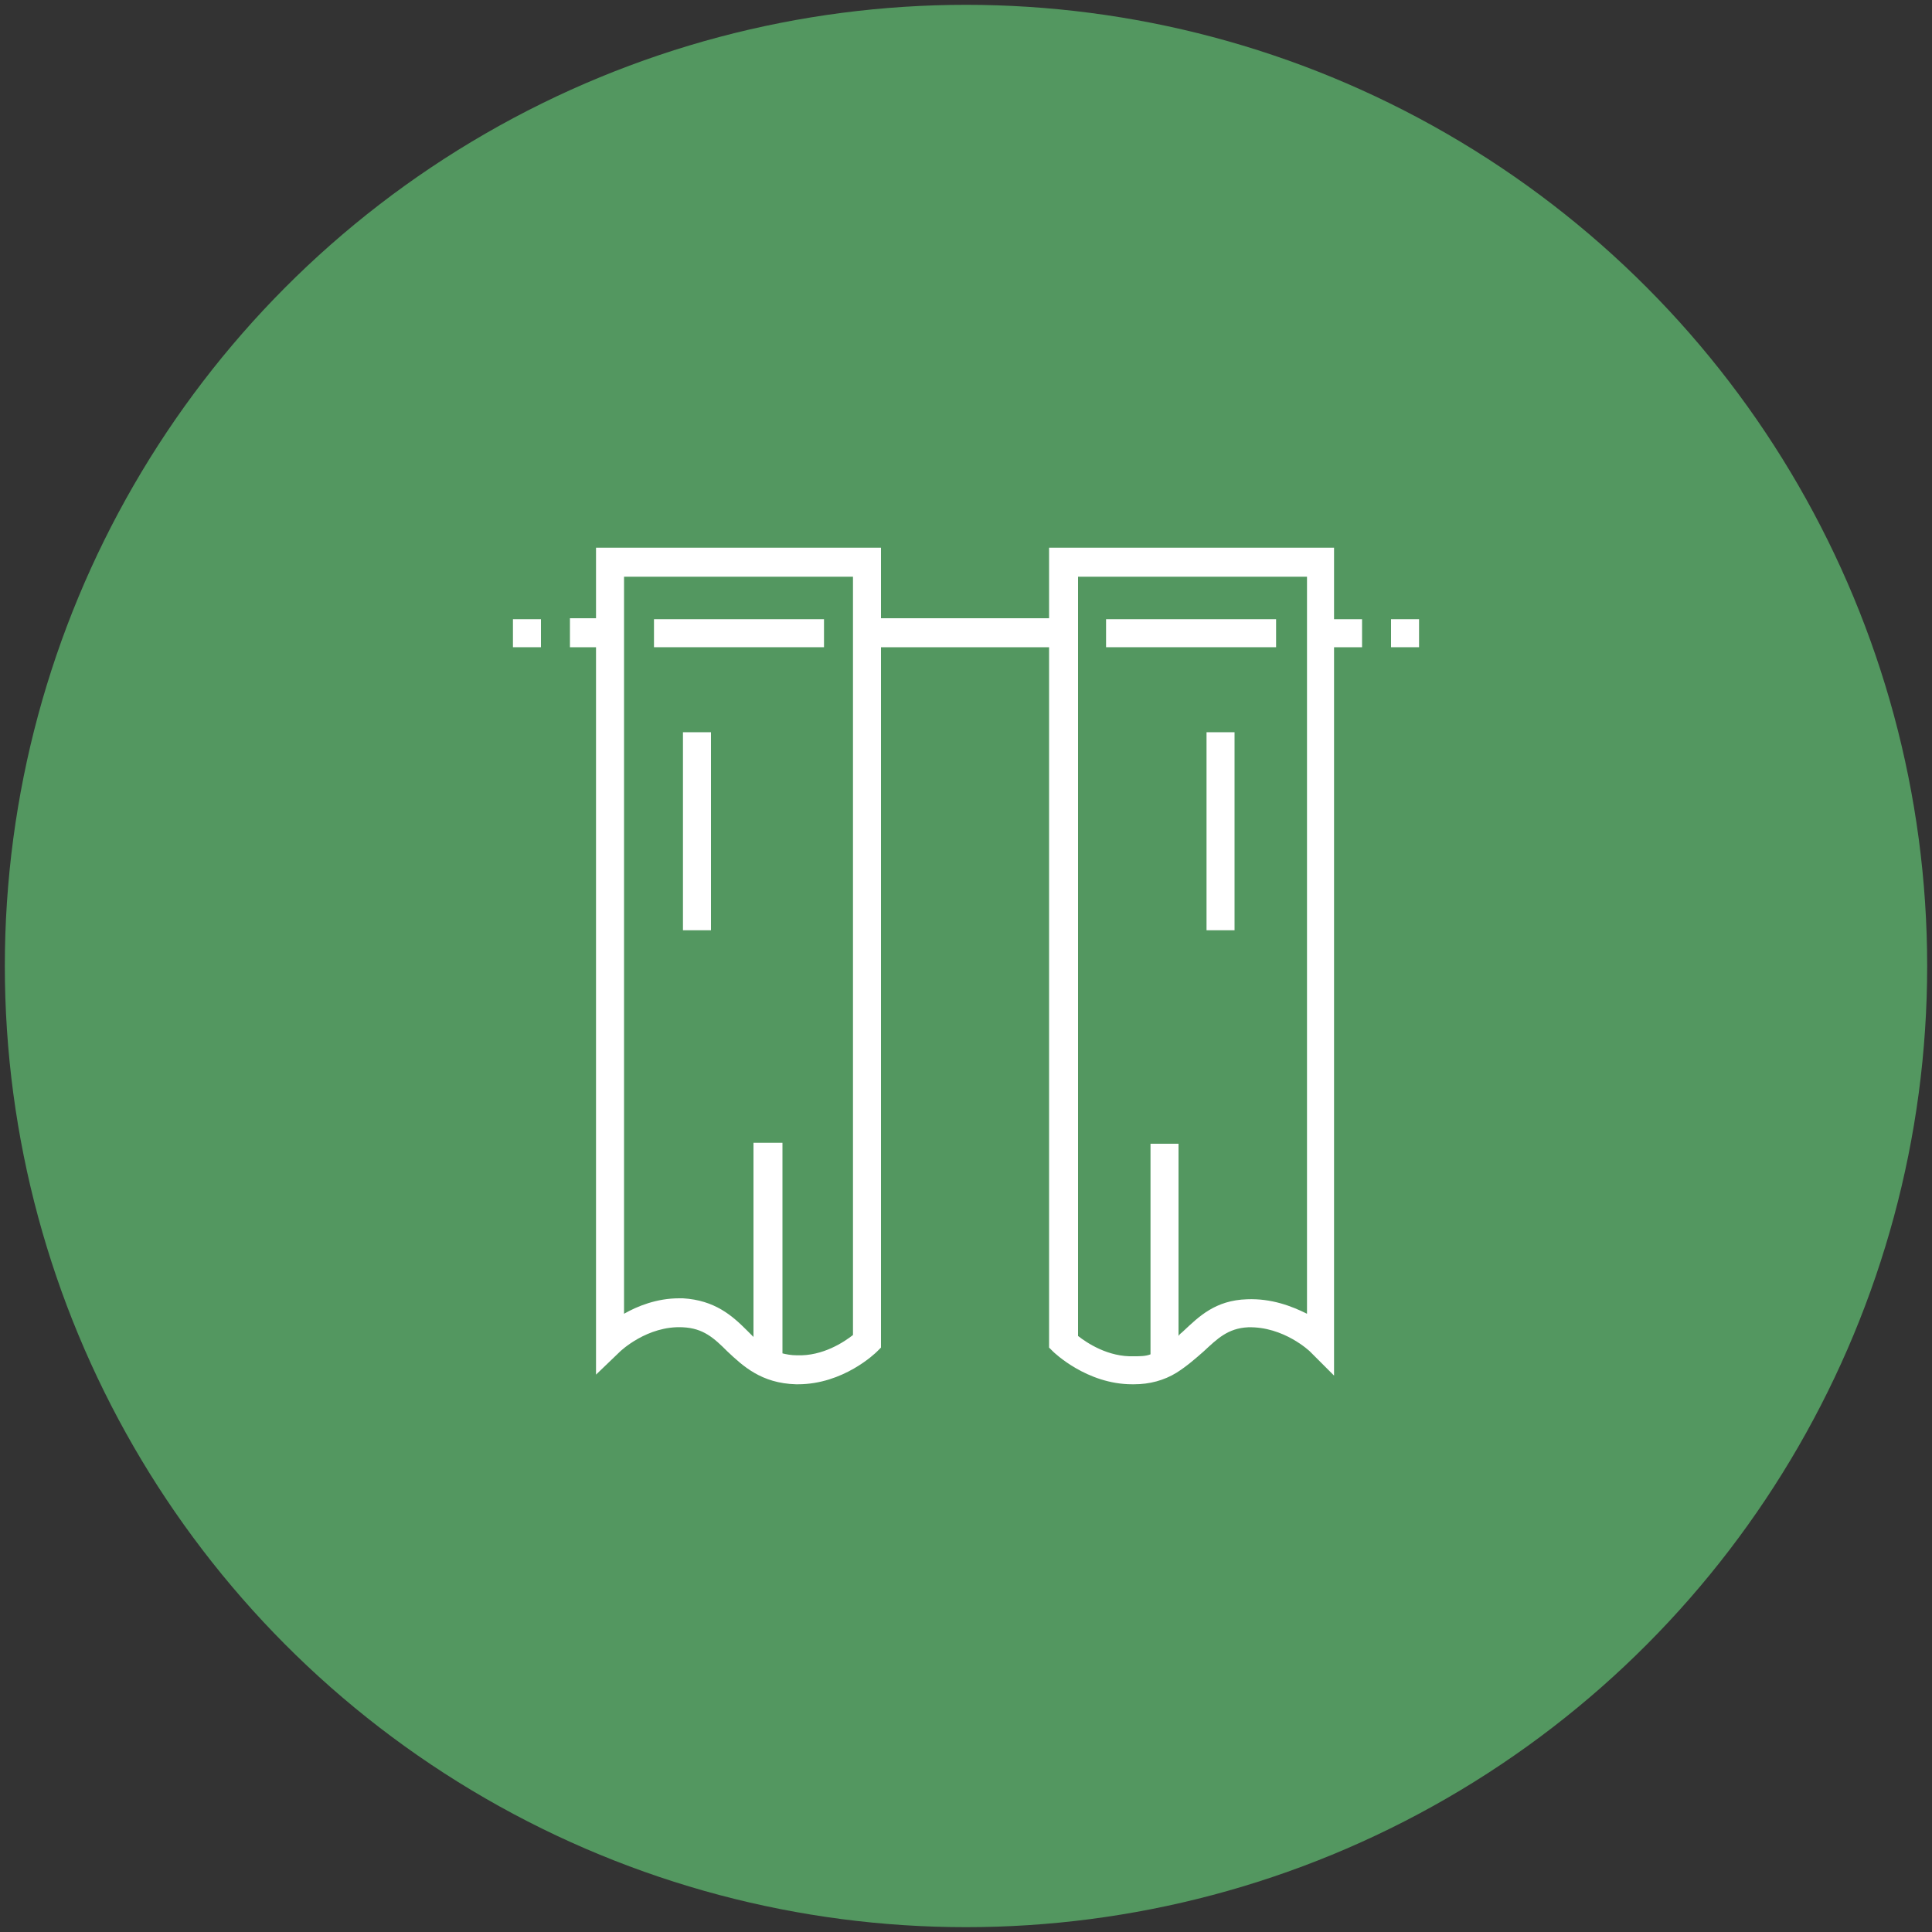
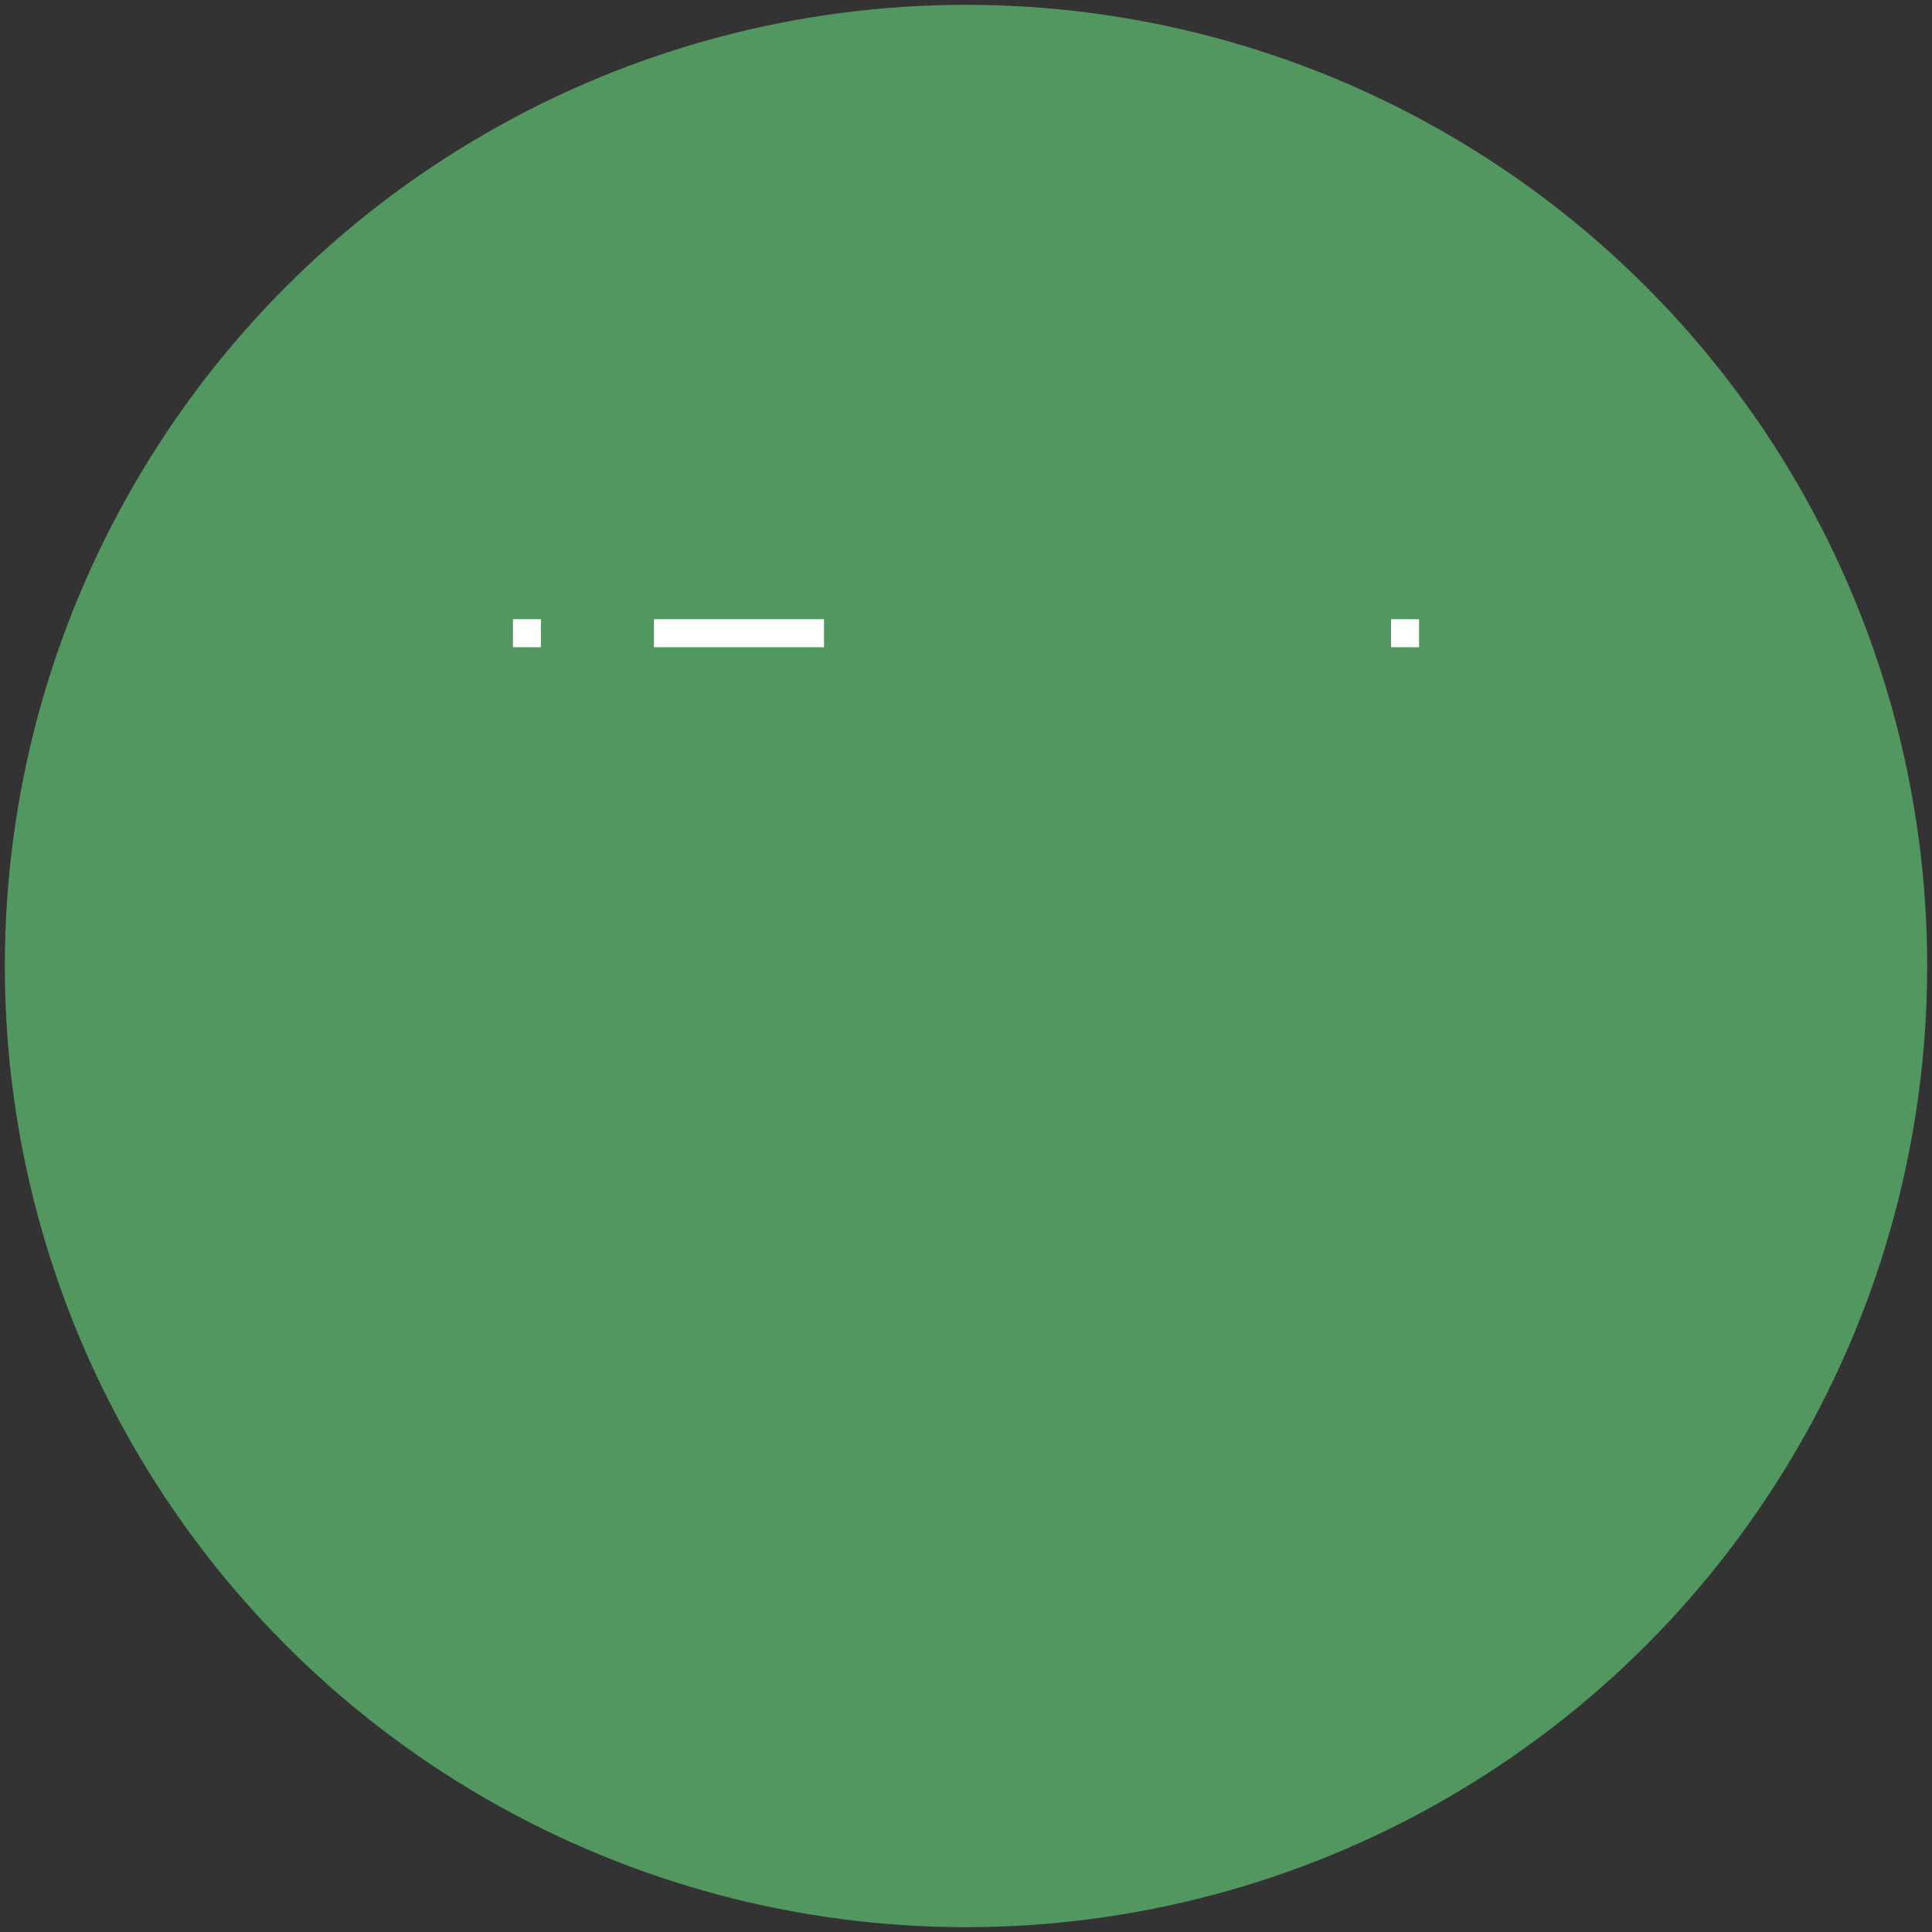
<svg xmlns="http://www.w3.org/2000/svg" version="1.1" id="curtains_1_" x="0px" y="0px" viewBox="0 0 200 200" style="enable-background:new 0 0 200 200;" xml:space="preserve">
  <rect x="0" y="0" width="200" height="200" fill="#333333" stroke="none" />
  <style type="text/css">
	.st0{fill:#539760;}
	.st1{fill:#FFFFFF;}
</style>
  <g>
    <g id="circle">
      <circle class="st0" cx="100" cy="100" r="99.5" />
    </g>
    <g id="curtains">
      <g>
        <g>
          <rect x="53.1" y="64.1" class="st1" width="2.9" height="2.9" />
          <rect x="144" y="64.1" class="st1" width="2.9" height="2.9" />
          <rect x="67.7" y="64.1" class="st1" width="17.6" height="2.9" />
-           <path class="st1" d="M138.1,56.7h-29.5v7.3H91.2v-7.3H61.7v7.3h-2.7V67h2.7v71.9v3.4l2.5-2.4c0,0,2.8-2.7,6.5-2.5      c2.1,0.1,3.2,1.1,4.6,2.5c1.6,1.5,3.5,3.3,7.1,3.4c0.1,0,0.2,0,0.2,0c4.7,0,8-3.2,8.2-3.4l0.4-0.4V67h17.4v72.5l0.4,0.4      c0.1,0.1,3.5,3.4,8.2,3.4c0.1,0,0.2,0,0.2,0c1.6,0,3.1-0.4,4.4-1.2c1.1-0.7,2-1.5,2.8-2.2c1.4-1.3,2.5-2.4,4.6-2.5      c3.7-0.1,6.4,2.5,6.4,2.5l2.5,2.5V67h2.9v-2.9h-2.9V56.7L138.1,56.7z M88.3,138.2c-0.9,0.7-3.1,2.2-5.8,2.1      c-0.6,0-1.1-0.1-1.5-0.2v-21.8H78v20.1c-0.2-0.2-0.5-0.5-0.7-0.7c-1.5-1.5-3.3-3.1-6.6-3.3c-0.1,0-0.2,0-0.4,0      c-2.3,0-4.3,0.8-5.7,1.6V59.7h23.7V138.2L88.3,138.2z M129.1,134.5c-3.3,0.1-5,1.8-6.6,3.3c-0.2,0.2-0.4,0.3-0.5,0.5v-19.9h-2.9      v21.8c-0.5,0.2-1.1,0.2-1.7,0.2c-2.7,0.1-4.9-1.4-5.8-2.1V59.7h23.7V136C133.7,135.2,131.6,134.4,129.1,134.5z" />
-           <rect x="114.5" y="64.1" class="st1" width="17.6" height="2.9" />
-           <rect x="124.9" y="75.8" class="st1" width="2.9" height="20.5" />
-           <rect x="70.7" y="75.8" class="st1" width="2.9" height="20.5" />
        </g>
      </g>
    </g>
  </g>
</svg>